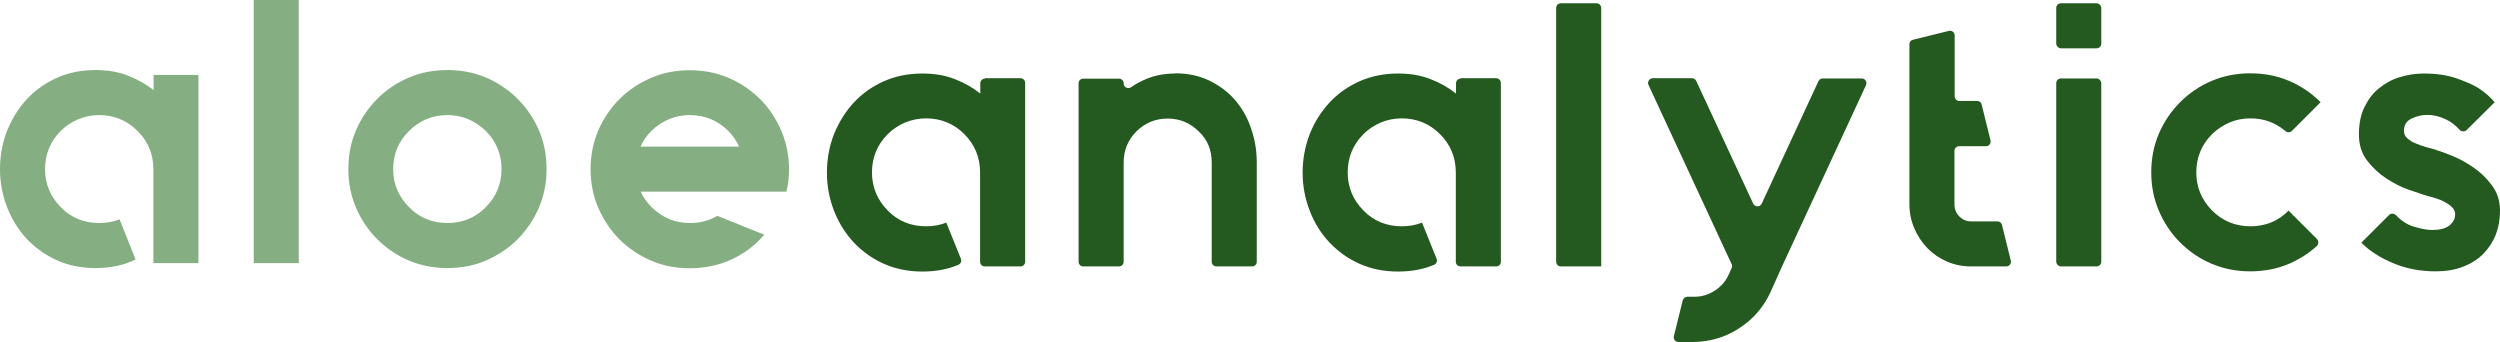
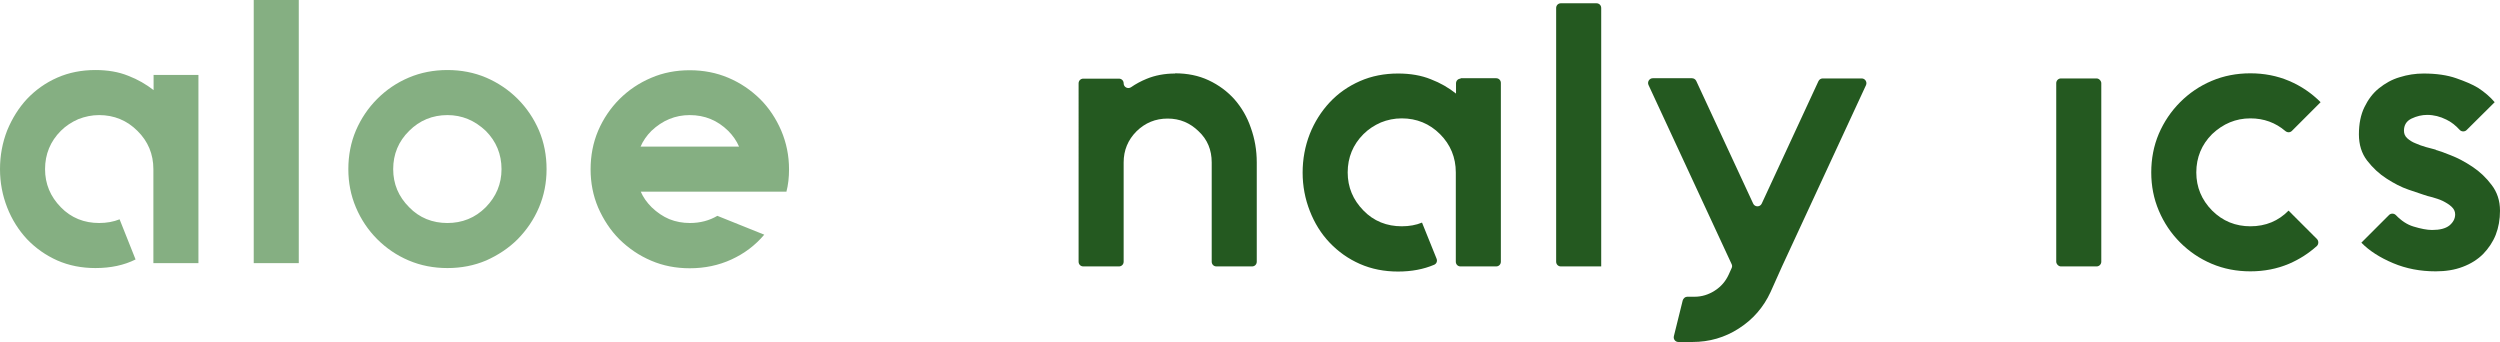
<svg xmlns="http://www.w3.org/2000/svg" version="1.1" viewBox="0 0 1220.8 167">
  <defs>
    <style>
      .cls-1 {
        fill: #85af82;
      }

      .cls-2 {
        fill: #245920;
        isolation: isolate;
      }
    </style>
  </defs>
  <g>
    <g id="Layer_1">
      <path class="cls-1" d="M74.9,36.6h22v91.9h-22v-45.9c0-7.3-2.6-13.6-7.8-18.7h0c-5.1-5.1-11.4-7.7-18.7-7.7h0c-3.5,0-6.9.7-10.2,2-3.2,1.4-6.1,3.3-8.5,5.7h0c-5.1,5.1-7.7,11.4-7.7,18.7h0c0,7.2,2.6,13.4,7.7,18.6h0c2.4,2.5,5.3,4.5,8.5,5.8,3.2,1.3,6.6,1.9,10.2,1.9h0c3.7,0,7-.6,10-1.8h0l7.8,19.6c-5.6,2.8-12.1,4.2-19.6,4.2h0c-6.7,0-12.9-1.2-18.6-3.7-5.6-2.5-10.6-6-14.8-10.4-4.1-4.4-7.4-9.6-9.7-15.5-2.3-5.9-3.5-12.1-3.5-18.7h0c0-6.7,1.2-13,3.5-18.9,2.4-5.8,5.6-11,9.7-15.4,4.2-4.4,9.1-7.9,14.8-10.4,5.7-2.5,11.9-3.7,18.6-3.7h0c6,0,11.3.9,16,2.8,4.7,1.8,8.8,4.2,12.4,7h0v-7.3ZM145.9,128.5h-22V0h22v128.5ZM218.5,56.2h0c-7.3,0-13.6,2.6-18.7,7.7h0c-5.2,5.1-7.8,11.4-7.8,18.7h0c0,7.2,2.6,13.4,7.8,18.6h0c2.4,2.5,5.3,4.5,8.5,5.8,3.2,1.3,6.6,1.9,10.2,1.9h0c3.5,0,6.9-.6,10.1-1.9,3.2-1.3,6-3.2,8.6-5.8h0c5.1-5.2,7.7-11.4,7.7-18.6h0c0-7.3-2.6-13.6-7.7-18.7h0c-5.4-5.1-11.6-7.7-18.7-7.7ZM218.5,34.2h0c6.7,0,13,1.2,18.9,3.7,5.8,2.5,11,6,15.4,10.4,4.4,4.4,7.9,9.6,10.4,15.4,2.5,5.9,3.7,12.2,3.7,18.9h0c0,6.6-1.2,12.8-3.7,18.7-2.5,5.9-6,11-10.4,15.5-4.4,4.4-9.6,7.8-15.4,10.4-5.9,2.5-12.2,3.7-18.9,3.7h0c-6.7,0-13-1.2-18.9-3.7-5.9-2.5-11-6-15.4-10.4-4.4-4.4-7.9-9.6-10.4-15.5-2.5-5.9-3.7-12.1-3.7-18.7h0c0-6.7,1.2-13,3.7-18.9,2.5-5.8,6-11,10.4-15.4,4.4-4.4,9.5-7.9,15.4-10.4,5.9-2.5,12.2-3.7,18.9-3.7ZM384.1,93.6h-71.2c1.2,2.8,3,5.3,5.3,7.6h0c2.6,2.5,5.5,4.5,8.6,5.8,3.2,1.3,6.6,1.9,10.1,1.9h0c5,0,9.5-1.2,13.4-3.5h0l22.9,9.2c-4.4,5.2-9.7,9.2-16,12.1-6.3,2.9-13.1,4.3-20.4,4.3h0c-6.7,0-13-1.2-18.8-3.7-5.9-2.5-11-6-15.5-10.4-4.4-4.4-7.8-9.6-10.4-15.5-2.5-5.9-3.7-12.1-3.7-18.7h0c0-6.7,1.2-13,3.7-18.9,2.5-5.8,6-11,10.4-15.4,4.4-4.4,9.6-7.9,15.5-10.4,5.8-2.5,12.1-3.7,18.8-3.7h0c6.7,0,13,1.2,18.9,3.7s11,6,15.5,10.4c4.4,4.4,7.8,9.6,10.3,15.4,2.5,5.9,3.8,12.2,3.8,18.9h0c0,3.9-.4,7.6-1.3,11h0ZM336.8,56.2h0c-7.1,0-13.3,2.6-18.7,7.7h0c-2.3,2.3-4.1,4.9-5.3,7.7h48.1c-1.2-2.8-3-5.4-5.3-7.7h0c-5.2-5.1-11.4-7.7-18.8-7.7Z" />
-       <path class="cls-2" d="M480.9,38.2h17.4c1.3,0,2.3,1,2.3,2.3v87.3c0,1.3-1,2.3-2.3,2.3h-17.4c-1.3,0-2.3-1-2.3-2.3v-43.6c0-7.3-2.6-13.6-7.7-18.7h0c-5.1-5.1-11.4-7.7-18.7-7.7h0c-3.5,0-6.9.7-10.2,2-3.2,1.4-6.1,3.3-8.5,5.7h0c-5.1,5.1-7.7,11.4-7.7,18.7h0c0,7.2,2.6,13.4,7.7,18.6h0c2.4,2.5,5.3,4.5,8.5,5.8,3.2,1.3,6.6,1.9,10.2,1.9h0c3.7,0,7-.6,9.9-1.8h0l7.1,17.6c.5,1.2,0,2.5-1.2,3-5.1,2.2-11,3.3-17.6,3.3h0c-6.7,0-12.9-1.2-18.6-3.7-5.7-2.5-10.6-6-14.8-10.4-4.1-4.4-7.4-9.6-9.7-15.5-2.3-5.9-3.5-12.1-3.5-18.7h0c0-6.7,1.2-13,3.5-18.9,2.4-5.8,5.6-11,9.7-15.4,4.1-4.4,9.1-7.9,14.8-10.4s11.9-3.7,18.6-3.7h0c6,0,11.3.9,16,2.8,4.7,1.8,8.8,4.2,12.3,7h0v-5c0-1.3,1-2.3,2.3-2.3Z" />
      <path class="cls-2" d="M573.8,35.8h0c6,0,11.5,1.1,16.4,3.4s9.1,5.4,12.6,9.3c3.5,4,6.2,8.6,8,13.9,1.9,5.3,2.9,10.9,2.9,16.9h0v48.5c0,1.3-1,2.3-2.3,2.3h-17.4c-1.3,0-2.3-1-2.3-2.3v-48.5c0-6.1-2.1-11.2-6.4-15.2h0c-4.2-4.1-9.2-6.2-15.1-6.2h0c-6,0-11,2.1-15.2,6.2h0c-4.2,4.2-6.3,9.3-6.3,15.2h0v48.5c0,1.3-1,2.3-2.3,2.3h-17.4c-1.3,0-2.3-1-2.3-2.3V40.7c0-1.3,1-2.3,2.3-2.3h17.4c1.3,0,2.3,1,2.3,2.3h0c0,1.9,2.1,2.9,3.6,1.9,2.3-1.6,4.9-3,7.6-4.1,4.1-1.7,8.8-2.6,13.9-2.6Z" />
      <path class="cls-2" d="M713.2,38.2h17.4c1.3,0,2.3,1,2.3,2.3v87.3c0,1.3-1,2.3-2.3,2.3h-17.4c-1.3,0-2.3-1-2.3-2.3v-43.6c0-7.3-2.6-13.6-7.7-18.7h0c-5.1-5.1-11.4-7.7-18.7-7.7h0c-3.6,0-7,.7-10.2,2-3.2,1.4-6.1,3.3-8.5,5.7h0c-5.1,5.1-7.7,11.4-7.7,18.7h0c0,7.2,2.6,13.4,7.7,18.6h0c2.4,2.5,5.3,4.5,8.5,5.8,3.2,1.3,6.6,1.9,10.2,1.9h0c3.7,0,7-.6,9.9-1.8h0l7.1,17.6c.5,1.2,0,2.5-1.2,3-5.2,2.2-11,3.3-17.6,3.3h0c-6.7,0-12.9-1.2-18.6-3.7-5.7-2.5-10.6-6-14.8-10.4-4.2-4.4-7.4-9.6-9.7-15.5-2.3-5.9-3.5-12.1-3.5-18.7h0c0-6.7,1.2-13,3.5-18.9,2.3-5.8,5.6-11,9.7-15.4,4.1-4.4,9.1-7.9,14.8-10.4s11.9-3.7,18.6-3.7h0c6,0,11.3.9,16,2.8,4.7,1.8,8.8,4.2,12.3,7h0v-5c0-1.3,1-2.3,2.3-2.3Z" />
      <path class="cls-2" d="M781.9,130.1h-19.7c-1.3,0-2.3-1-2.3-2.3V3.9c0-1.3,1-2.3,2.3-2.3h17.4c1.3,0,2.3,1,2.3,2.3v126.2Z" />
      <path class="cls-2" d="M890,38.3h19.1c1.7,0,2.8,1.8,2.1,3.3l-41,88.5-5.6,12.5c-3.4,7.4-8.6,13.4-15.5,17.8-6.8,4.4-14.4,6.6-22.7,6.6h-6.8c-1.5,0-2.6-1.4-2.2-2.9l4.3-17.4c.3-1,1.2-1.8,2.2-1.8h3.6c3.5,0,6.8-1,9.9-3,3.1-2,5.3-4.6,6.8-7.9h0l1.4-3.1c.3-.6.3-1.3,0-1.9l-40.6-87.5c-.7-1.5.4-3.3,2.1-3.3h19.1c.9,0,1.7.5,2.1,1.3l27.8,59.9c.8,1.8,3.4,1.8,4.2,0l27.7-59.8c.4-.8,1.2-1.3,2.1-1.3Z" />
-       <path class="cls-2" d="M977.6,109.8l4.3,17.4c.4,1.5-.7,2.9-2.2,2.9h-17.2c-4.2,0-8.1-.8-11.8-2.4-3.7-1.6-6.8-3.8-9.5-6.5-2.7-2.8-4.8-6-6.4-9.7s-2.4-7.6-2.4-11.7h0V21.6c0-1.1.7-2,1.8-2.2l17.4-4.3c1.5-.4,2.9.7,2.9,2.2v29.7c0,1.3,1,2.3,2.3,2.3h8.7c1.1,0,2,.7,2.2,1.8l4.3,17.4c.4,1.5-.7,2.9-2.2,2.9h-13.1c-1.3,0-2.3,1-2.3,2.3v26.1c0,2.3.8,4.3,2.4,5.9,1.6,1.6,3.5,2.4,5.7,2.4h12.9c1.1,0,2,.7,2.2,1.8Z" />
      <rect class="cls-2" x="1004.1" y="38.3" width="22" height="91.8" rx="2.3" ry="2.3" />
-       <rect class="cls-2" x="1004.1" y="1.6" width="22" height="22" rx="2.3" ry="2.3" />
      <path class="cls-2" d="M1117.5,102.8l13.9,13.9c.9.9.9,2.5,0,3.4-4,3.6-8.5,6.5-13.6,8.7-5.9,2.5-12.2,3.7-18.9,3.7h0c-6.7,0-13-1.2-18.9-3.7-5.9-2.5-11-6-15.4-10.4-4.4-4.4-7.9-9.6-10.4-15.5-2.5-5.9-3.7-12.1-3.7-18.7h0c0-6.7,1.2-13,3.7-18.9,2.5-5.8,6-11,10.4-15.4,4.4-4.4,9.5-7.9,15.4-10.4s12.2-3.7,18.9-3.7h0c6.7,0,13,1.2,18.9,3.7,5.9,2.5,11,6,15.4,10.4h0l-14,14c-.9.9-2.2.9-3.2.1-4.8-4.1-10.5-6.2-17.1-6.2h0c-7.1,0-13.3,2.6-18.7,7.7h0c-5.1,5.1-7.7,11.4-7.7,18.7h0c0,7.2,2.6,13.4,7.7,18.6h0c2.5,2.5,5.4,4.5,8.6,5.8,3.2,1.3,6.6,1.9,10.1,1.9h0c7.5,0,13.7-2.6,18.7-7.7h0Z" />
      <path class="cls-2" d="M1189.4,73.2h0c1.5.4,3.9,1.2,7.3,2.6,3.4,1.3,7,3.2,10.6,5.6,3.6,2.4,6.7,5.3,9.4,8.9,2.7,3.5,4.1,7.7,4.1,12.6h0c0,4.3-.7,8.2-2.1,11.8-1.4,3.5-3.5,6.6-6.1,9.3-2.7,2.7-6,4.8-10,6.3-3.9,1.5-8.3,2.2-13.2,2.2h0c-7.5,0-14.4-1.3-20.8-4-6.4-2.7-11.6-6-15.5-10h0l13.5-13.5c.9-.9,2.4-.9,3.3,0,2.7,2.8,5.6,4.7,8.6,5.6,3.6,1.1,6.7,1.7,9.1,1.7h0c3.8,0,6.6-.7,8.5-2.2,1.8-1.5,2.8-3.3,2.8-5.4h0c0-1.5-.6-2.7-1.8-3.8-1.2-1.1-2.7-2-4.3-2.8-1.7-.8-3.4-1.3-5.1-1.8-1.7-.4-3.1-.8-4.2-1.2h0c-1.5-.5-3.9-1.3-7.4-2.5-3.5-1.2-7-3-10.7-5.4-3.6-2.3-6.7-5.2-9.5-8.8-2.7-3.5-4-7.8-4-12.8h0c0-5.2.9-9.6,2.7-13.3s4.1-6.8,7.1-9.2,6.3-4.3,10.1-5.4c3.8-1.2,7.7-1.8,11.7-1.8h0c6.3,0,11.6.8,15.9,2.3,4.3,1.5,7.9,3,10.7,4.7h0c3.2,2.1,5.9,4.4,8.1,7h0l-13.7,13.6c-.9.9-2.5.9-3.4-.1-2-2.2-4.2-3.9-6.5-5-3-1.5-6.1-2.3-9.4-2.3h0c-2.5,0-5.1.6-7.6,1.8-2.5,1.2-3.7,3.2-3.7,5.9h0c0,1.5.5,2.7,1.6,3.7,1.1,1,2.5,1.9,4.1,2.5,1.6.7,3.2,1.3,5,1.8s3.4.9,4.9,1.3Z" />
    </g>
  </g>
</svg>